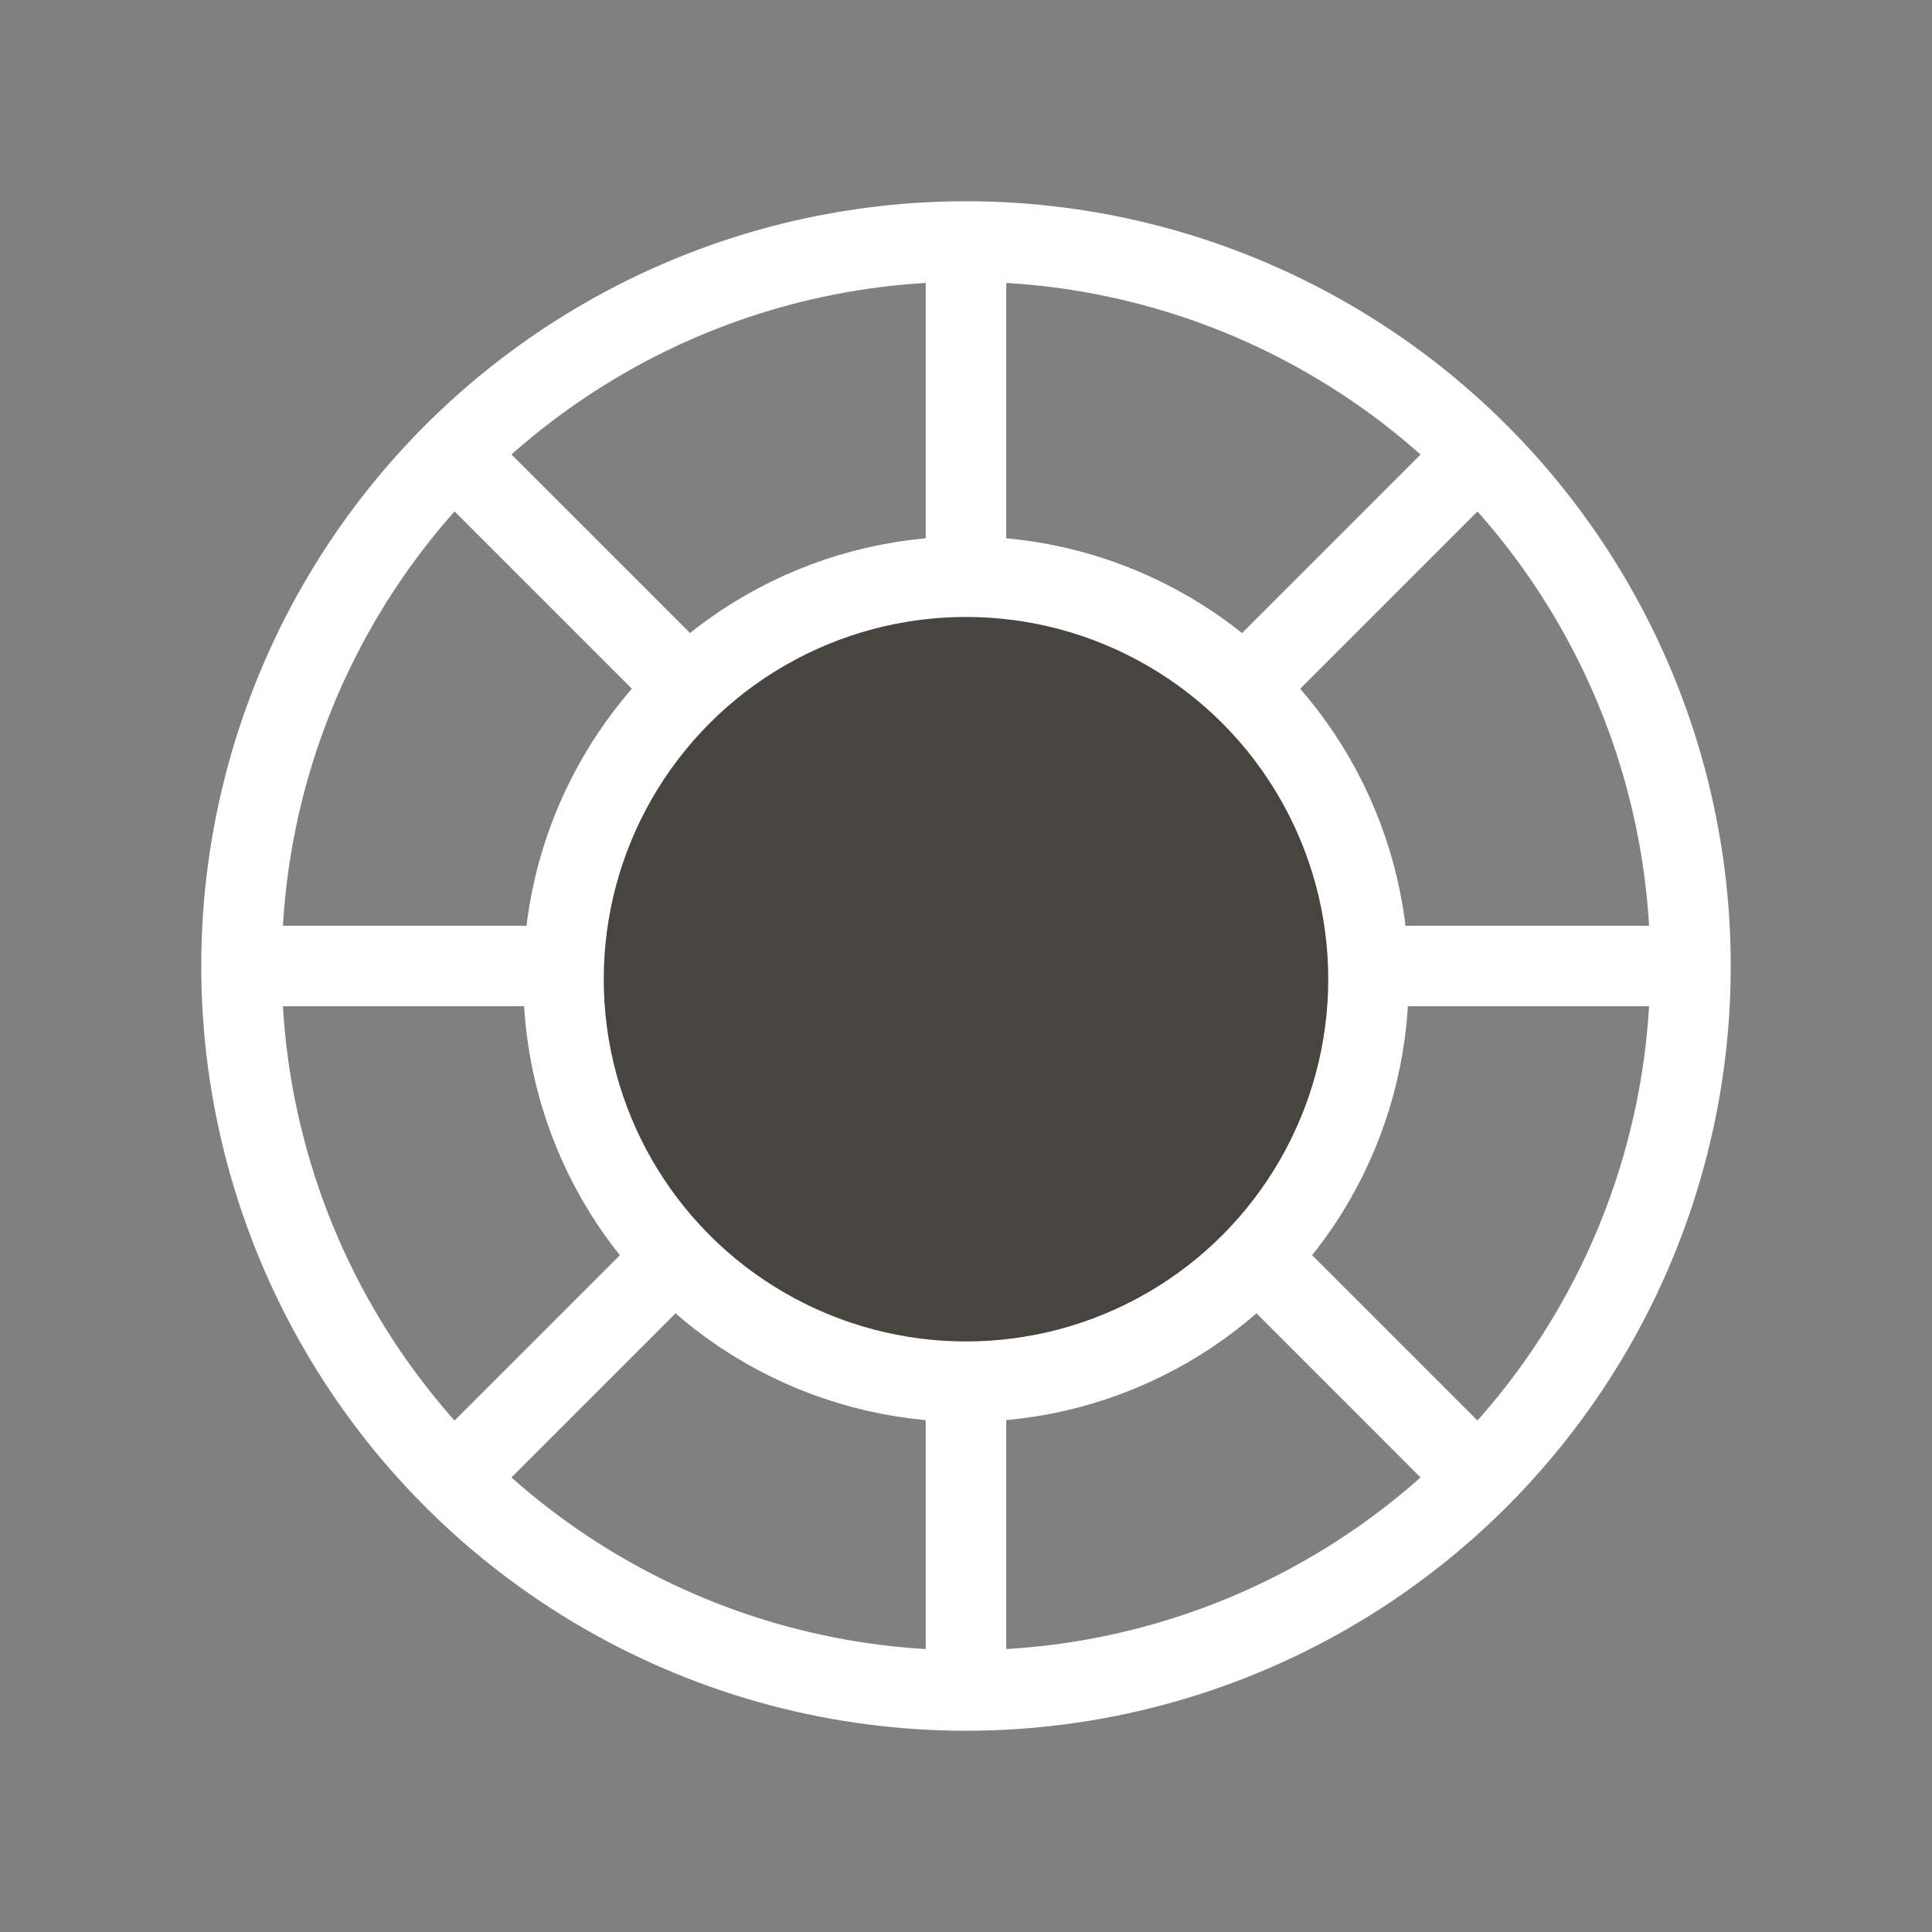
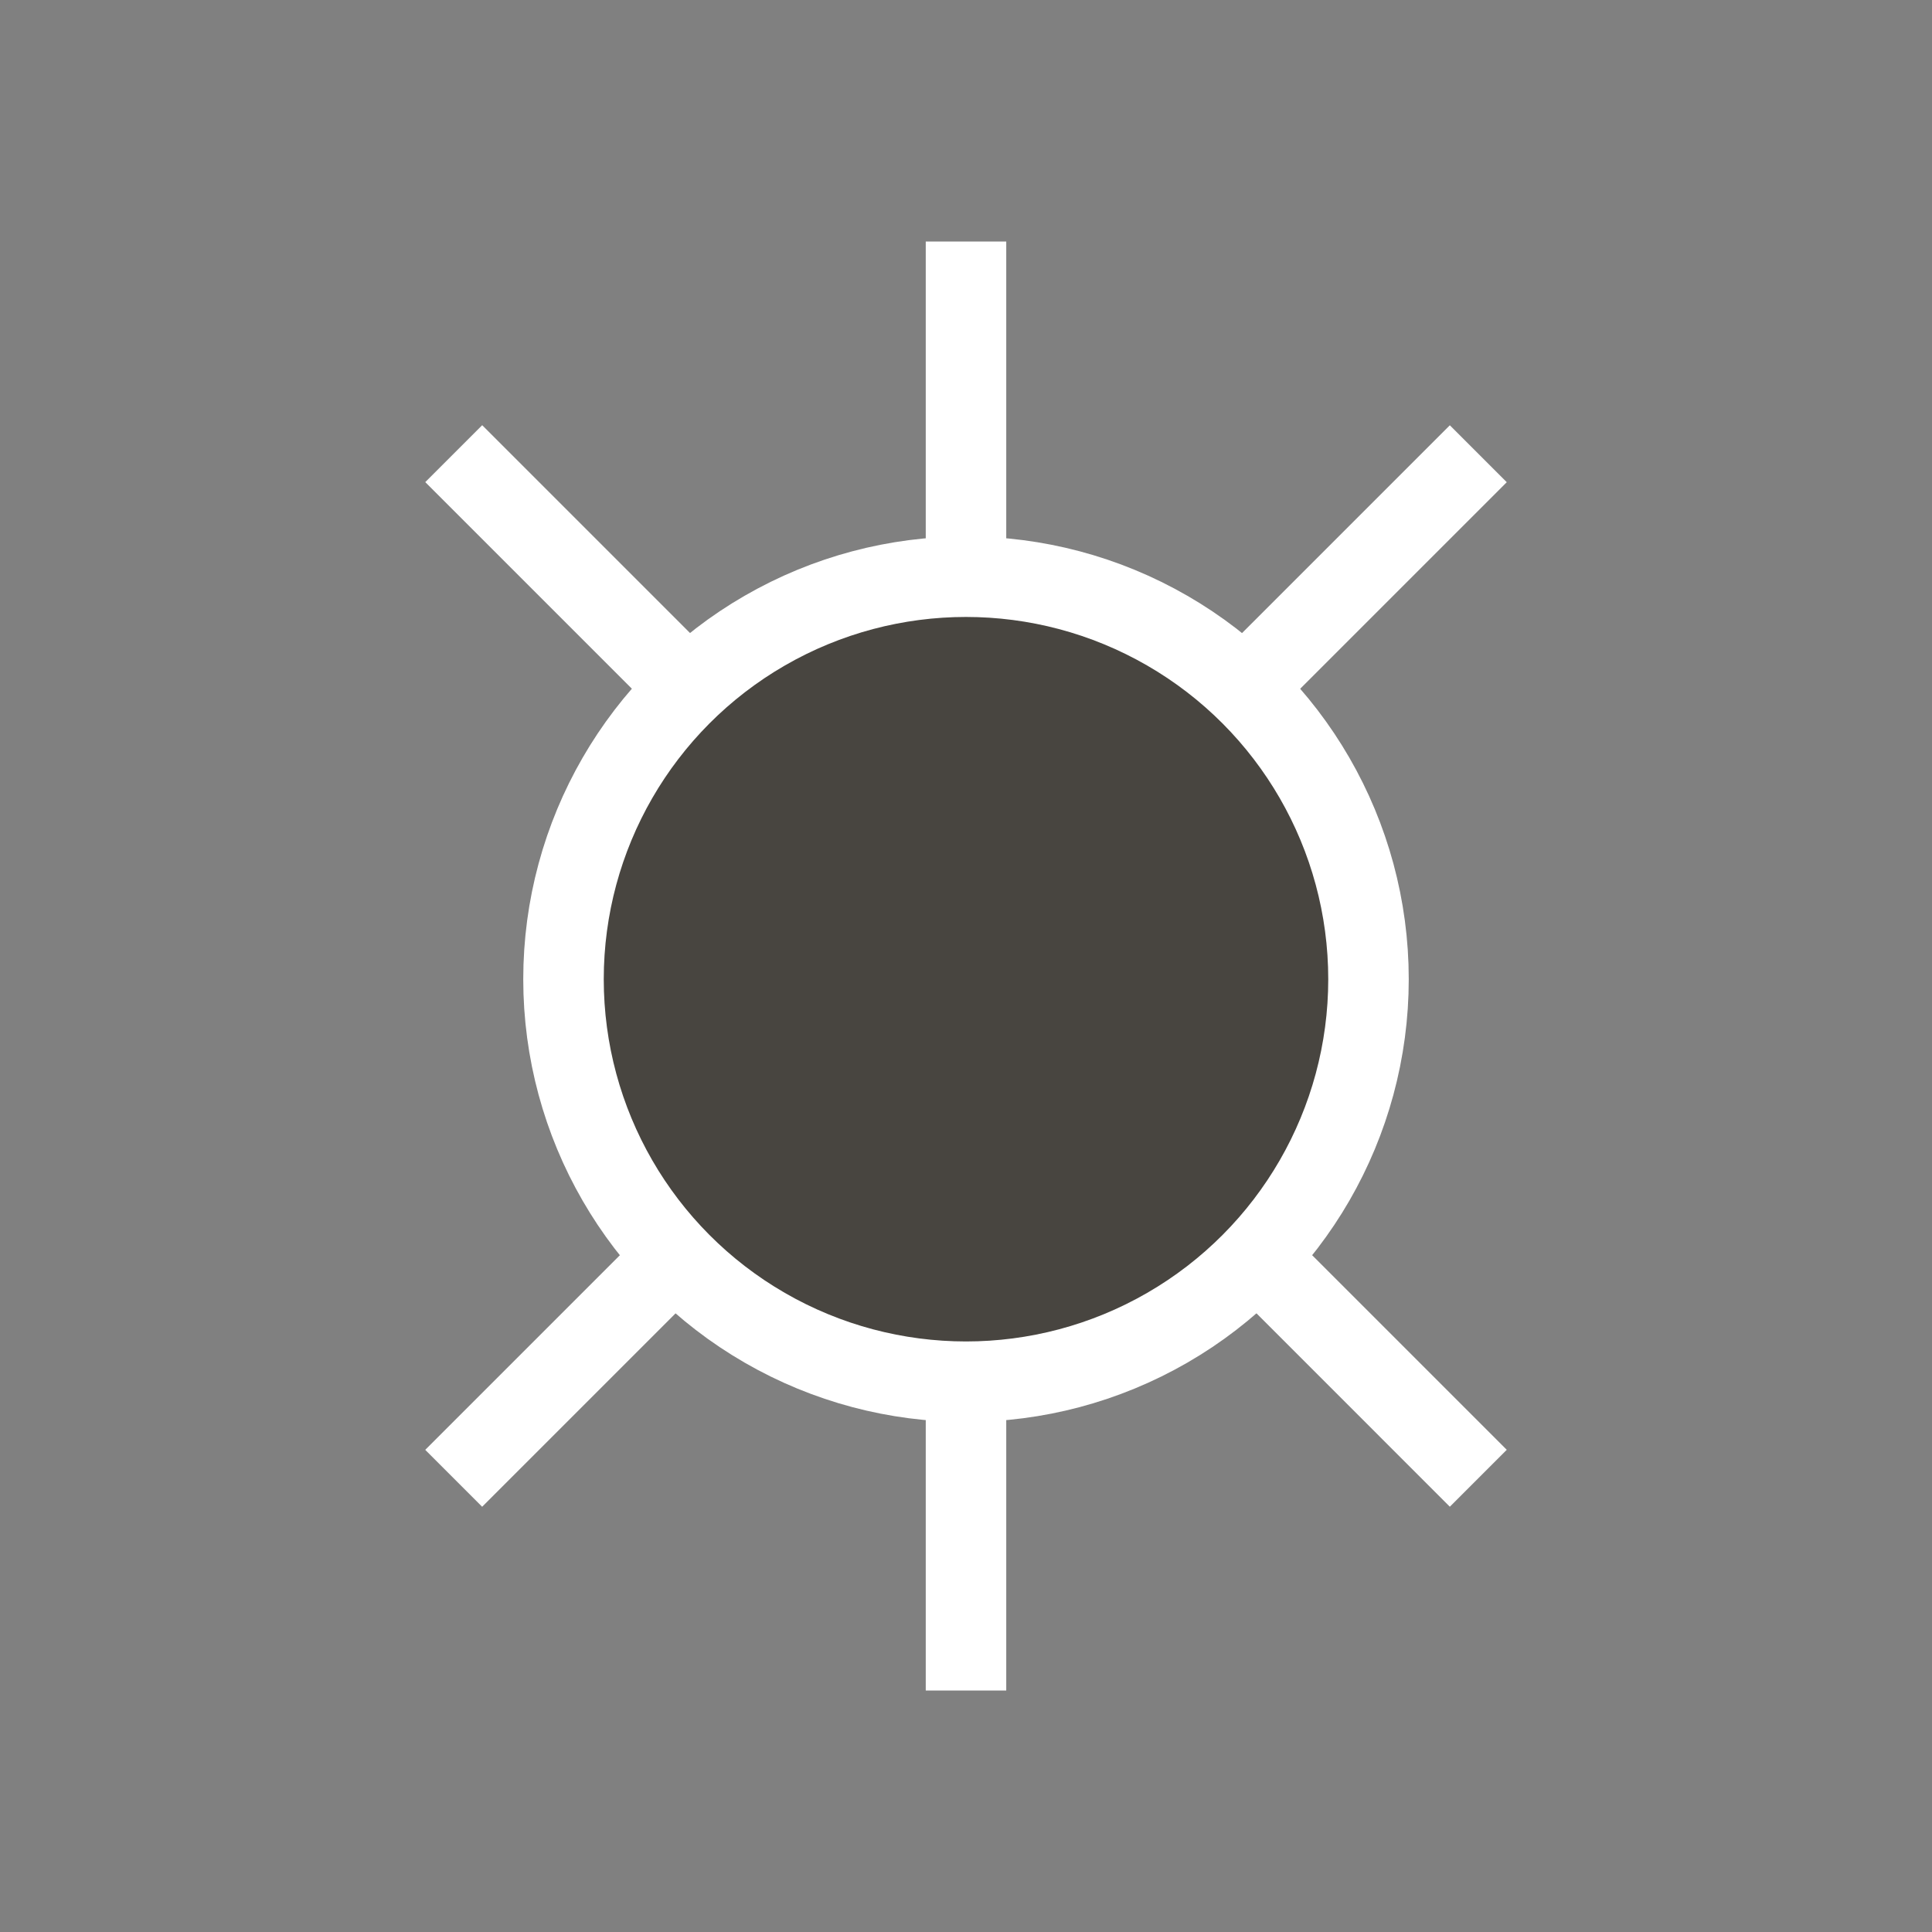
<svg xmlns="http://www.w3.org/2000/svg" width="48" height="48" viewBox="0 0 48 48" fill="none">
  <rect x="0" y="0" width="48" height="48" fill="#808080" stroke="none" />
-   <circle cx="19" cy="19" r="18" transform="matrix(-1 0 0 1 43 5)" stroke="#fff" stroke-width="2" />
-   <path d="M24 6v36M6 24h36M11.272 36.728l25.456-25.455m-25.455-.002l25.455 25.456" stroke="#fff" stroke-width="2" />
+   <path d="M24 6v36M6 24M11.272 36.728l25.456-25.455m-25.455-.002l25.455 25.456" stroke="#fff" stroke-width="2" />
  <circle cx="11" cy="11" r="10" transform="matrix(-1 0 0 1 35 13.328)" fill="#484540" stroke="#fff" stroke-width="2" />
</svg>